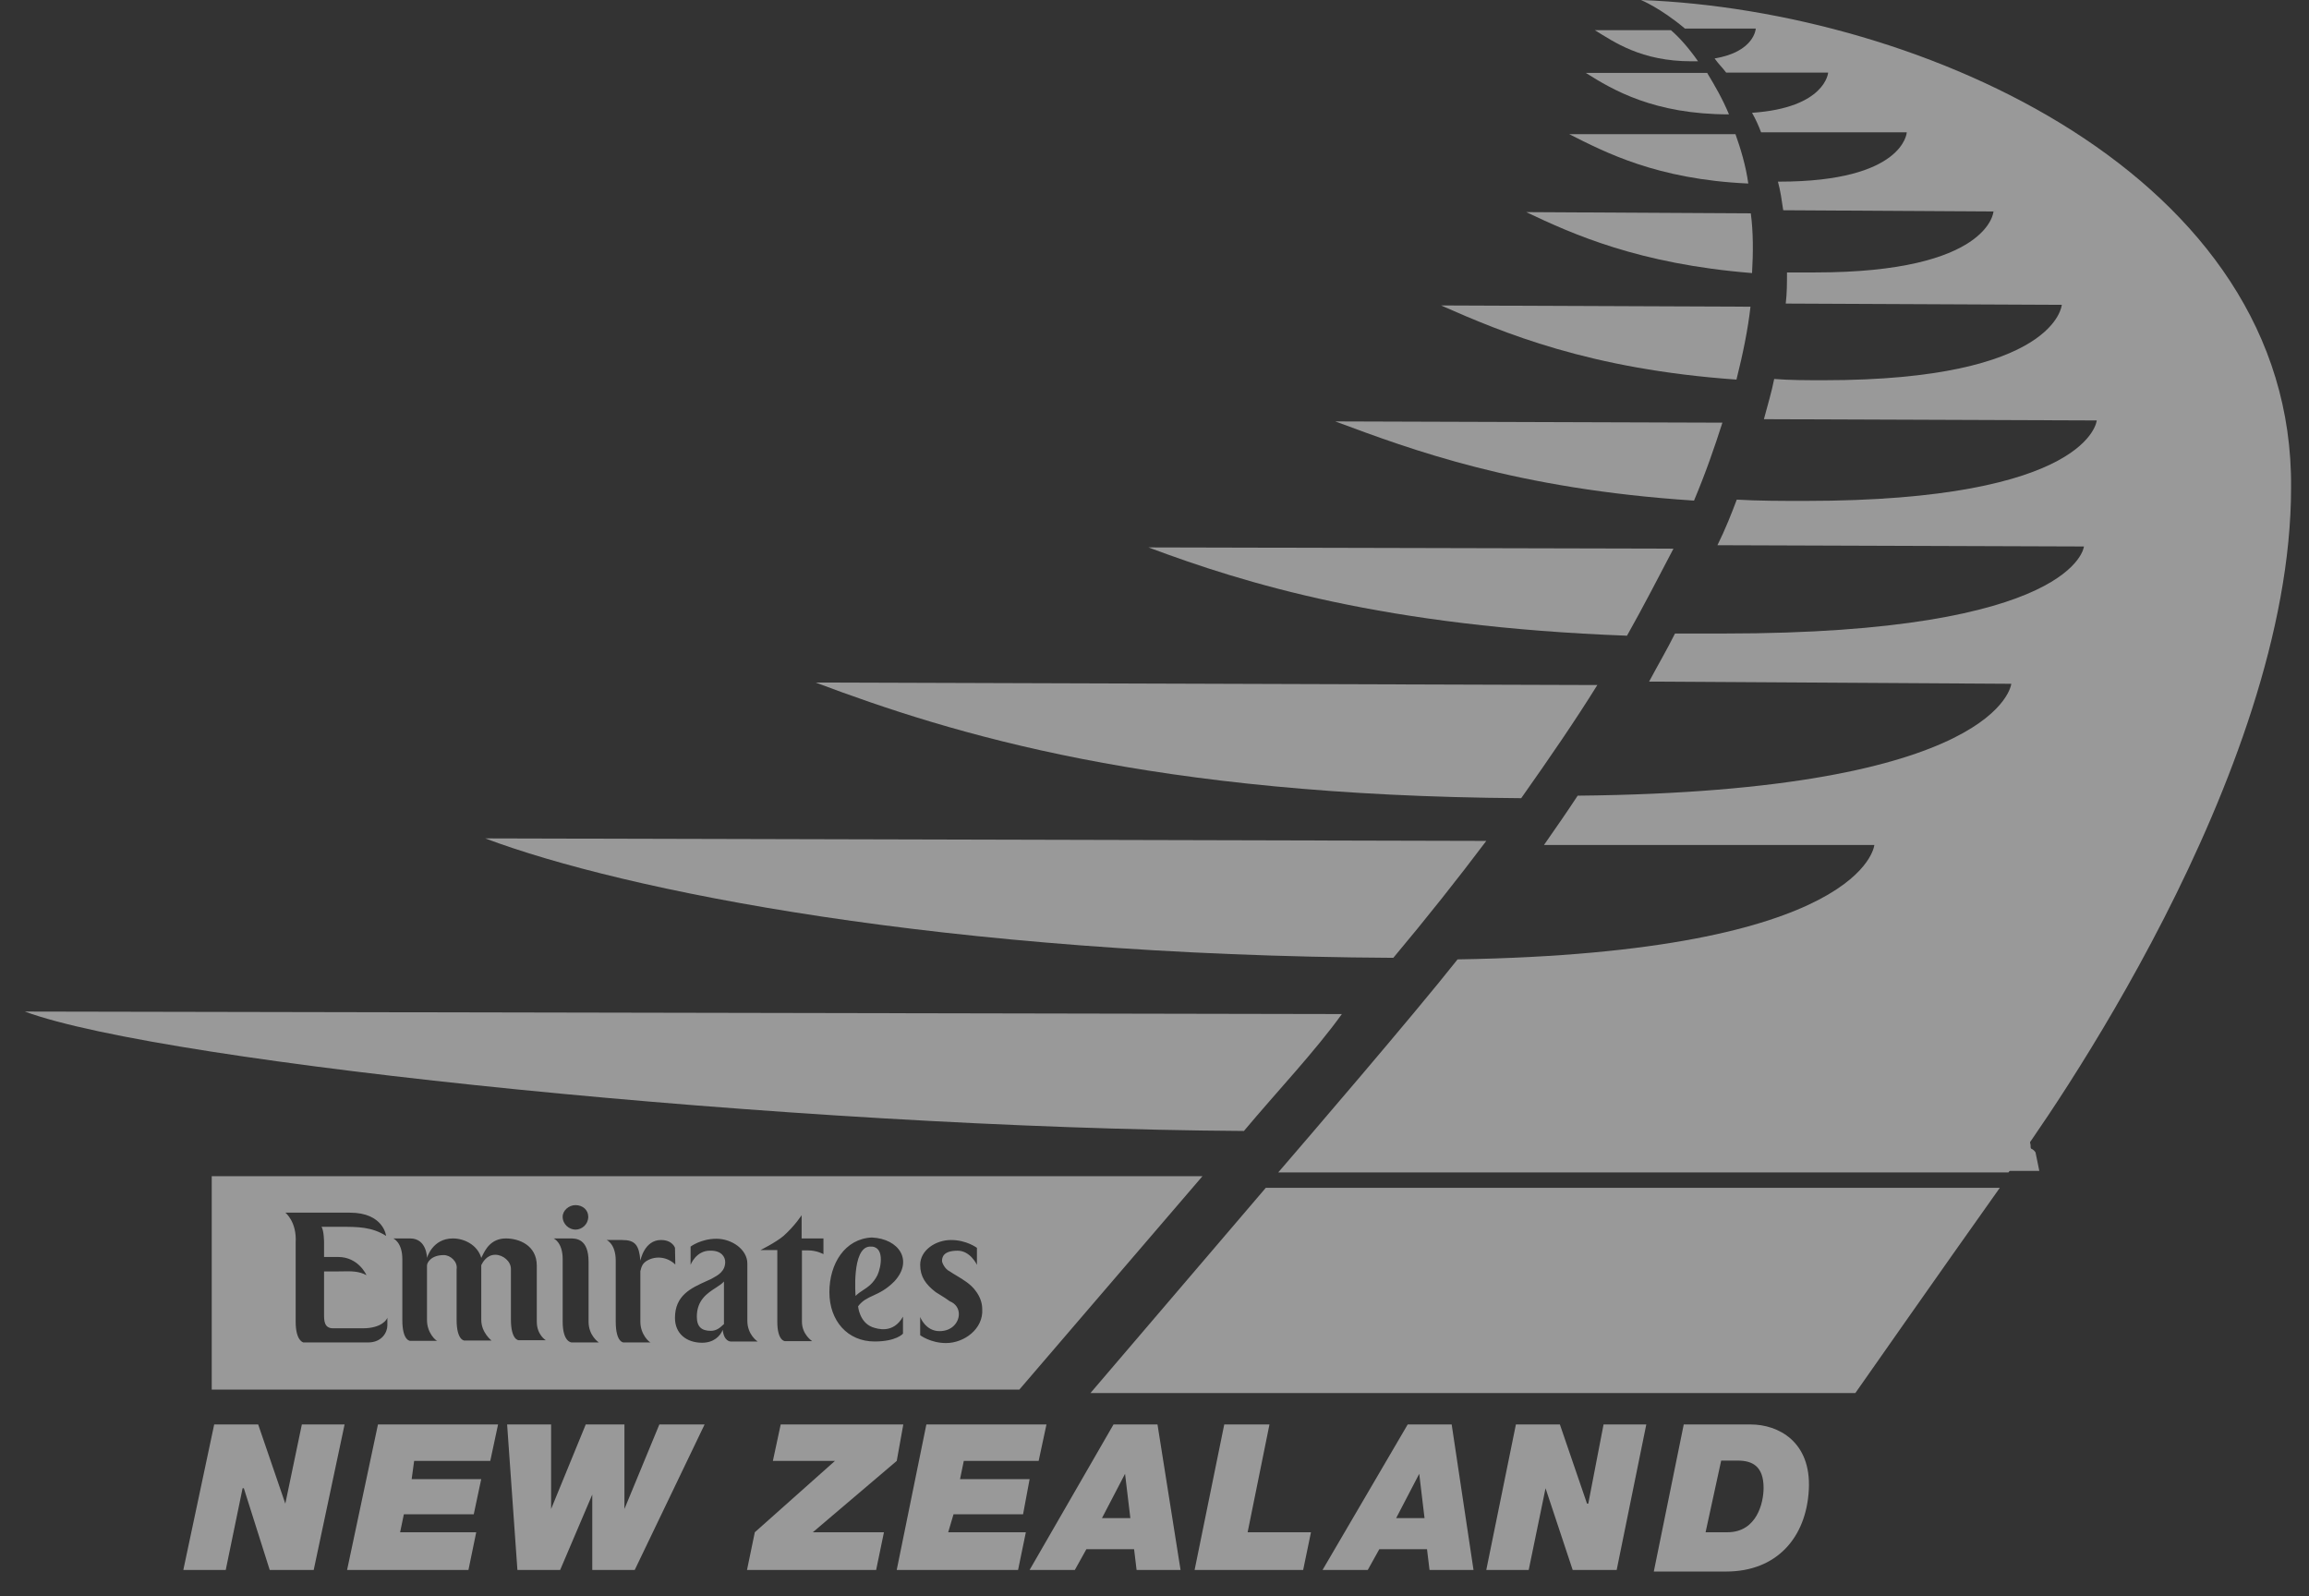
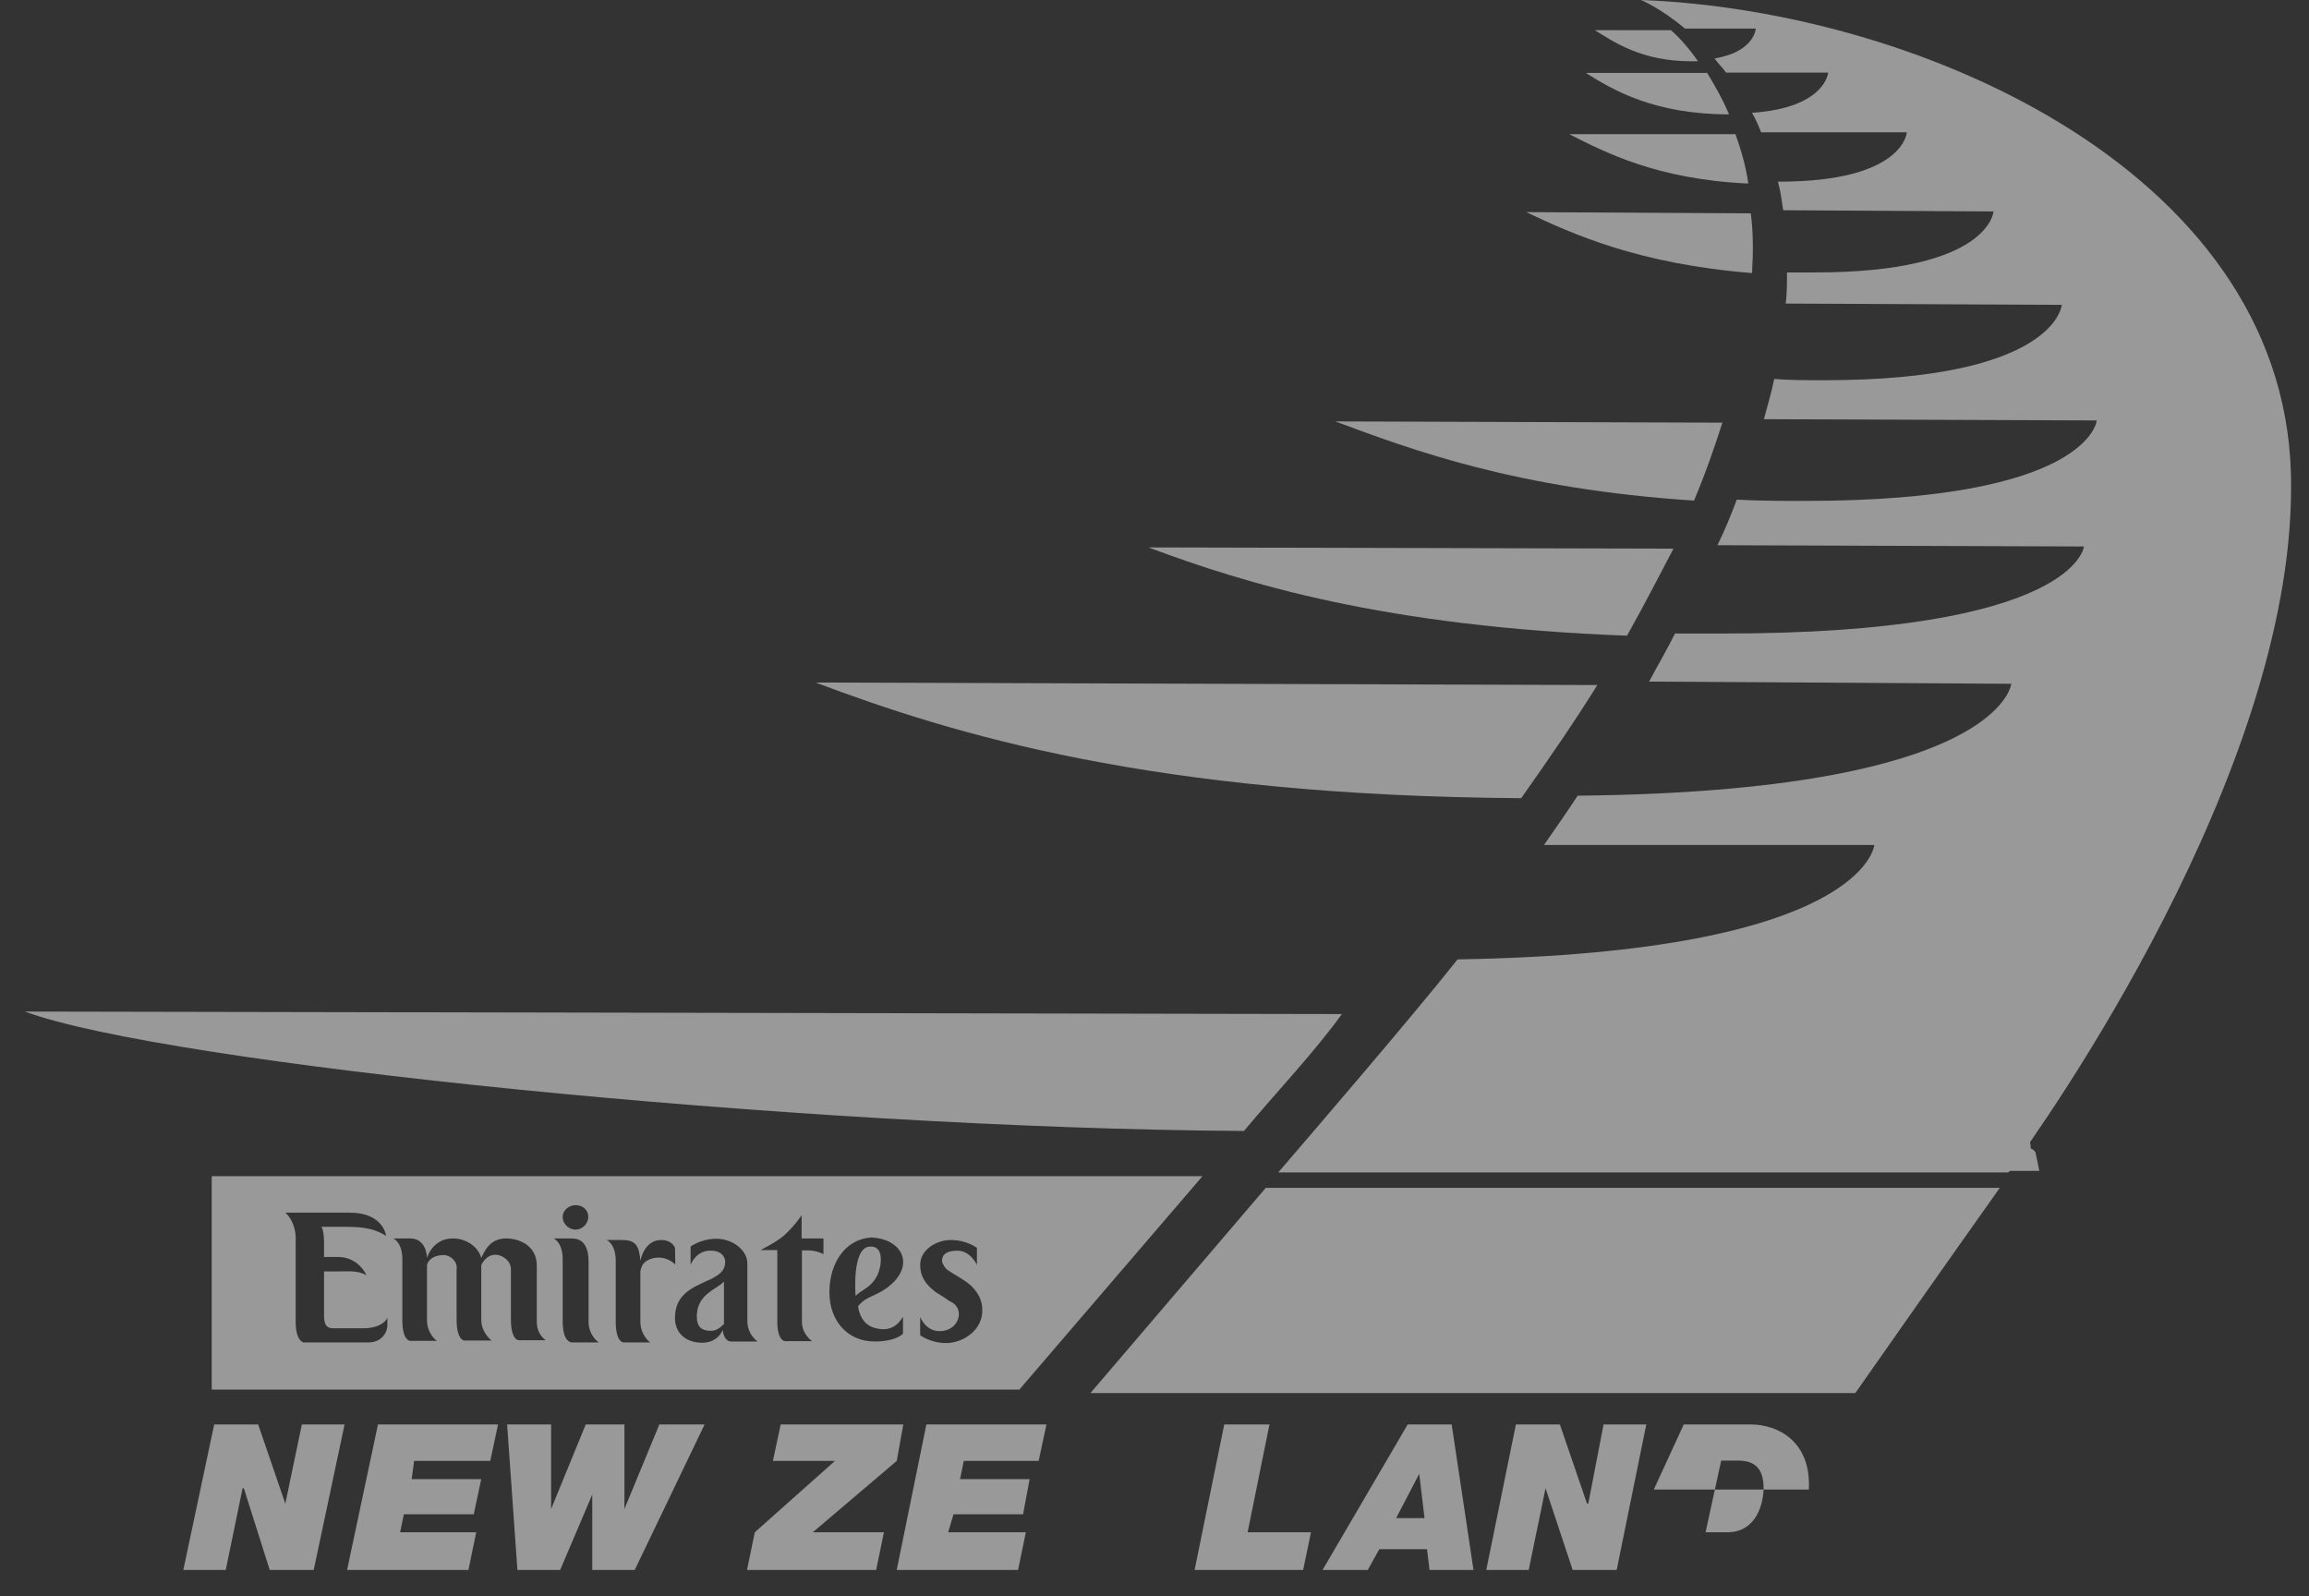
<svg xmlns="http://www.w3.org/2000/svg" width="81" height="56" viewBox="0 0 81 56" fill="none">
  <rect x="0" y="0" width="81" height="56" fill="#333333" stroke="none" />
  <g opacity="0.5">
-     <path d="M48.878 33.6C50.06 32.189 51.143 30.822 52.139 29.499L17.023 29.411C21.86 31.23 33.088 33.512 48.878 33.6Z" fill="white" />
    <path d="M43.637 39.674C44.819 38.263 46.121 36.896 47.073 35.573L0.872 35.485C5.753 37.293 27.879 39.574 43.637 39.674Z" fill="white" />
    <path d="M53.364 28C54.36 26.589 55.268 25.266 56.034 24.031L28.611 23.943C33.448 25.762 40.419 27.912 53.364 28Z" fill="white" />
    <path d="M57.075 22.3C57.665 21.253 58.202 20.206 58.705 19.247L40.288 19.203C43.68 20.471 48.561 21.981 57.075 22.3Z" fill="white" />
    <path d="M59.426 17.561C59.831 16.601 60.148 15.686 60.422 14.827L46.842 14.783C49.512 15.775 53.178 17.153 59.426 17.561Z" fill="white" />
-     <path d="M50.552 10.715C52.729 11.674 55.761 12.953 60.915 13.316C61.145 12.401 61.32 11.542 61.407 10.759L50.552 10.715Z" fill="white" />
    <path d="M61.462 9.579C61.505 8.852 61.505 8.124 61.418 7.485L53.539 7.441C55.17 8.213 57.478 9.26 61.462 9.579Z" fill="white" />
    <path d="M61.33 6.438C61.242 5.798 61.056 5.203 60.881 4.707H55.049C56.296 5.335 58.113 6.294 61.33 6.438Z" fill="white" />
    <path d="M60.653 4.012C60.423 3.461 60.16 3.009 59.887 2.557H55.63C56.571 3.153 58.026 4.012 60.653 4.012Z" fill="white" />
    <path d="M59.339 2.15C59.426 2.15 59.47 2.15 59.568 2.15C59.251 1.698 58.934 1.334 58.616 1.058H55.946C56.614 1.466 57.566 2.15 59.339 2.15Z" fill="white" />
    <path d="M57.566 0C57.566 0 58.245 0.276 59.109 1.003H61.593C61.593 1.003 61.55 1.819 60.149 2.05C60.28 2.238 60.423 2.37 60.554 2.546H64.132C64.132 2.546 64.045 3.781 61.462 3.957C61.593 4.189 61.692 4.409 61.779 4.641H66.89C66.89 4.641 66.802 6.372 62.414 6.372H62.37C62.458 6.691 62.502 7.011 62.556 7.375L69.932 7.419C69.932 7.419 69.801 9.557 63.684 9.557C63.322 9.557 63.005 9.557 62.688 9.557C62.688 9.921 62.688 10.285 62.644 10.649L72.328 10.693C72.328 10.693 72.142 13.338 64.001 13.338C63.366 13.338 62.775 13.338 62.239 13.294C62.151 13.746 62.009 14.209 61.878 14.705L73.554 14.749C73.554 14.749 73.324 17.572 63.322 17.572C62.513 17.572 61.692 17.572 60.926 17.527C60.74 18.023 60.521 18.575 60.248 19.126L73.105 19.17C73.105 19.17 72.832 22.224 60.477 22.224C59.886 22.224 59.35 22.224 58.759 22.224C58.486 22.775 58.168 23.315 57.851 23.91L70.556 23.987C70.556 23.987 70.195 27.768 55.345 27.912C54.984 28.463 54.579 29.047 54.163 29.642H65.752C65.752 29.642 65.434 33.423 51.132 33.655C49.545 35.661 45.704 40.126 44.84 41.129H70.457C71.77 39.354 80.371 27.173 80.371 17.109C80.47 6.162 67.437 0.375 57.566 0Z" fill="white" />
    <path d="M67.523 30.183C67.523 30.183 66.976 29.587 66.932 29.543C66.571 29.091 66.254 28.408 66.571 27.857C66.703 27.625 66.976 27.449 67.206 27.405C67.337 27.361 67.48 27.361 67.611 27.405C67.885 27.493 67.928 27.724 67.841 27.956C67.753 28.187 67.709 28.408 68.027 28.408C68.519 28.408 68.661 27.912 68.388 27.537C67.797 26.765 66.309 26.898 66.079 27.901C65.948 28.496 66.265 29.091 66.67 29.455C66.889 29.775 67.206 30.006 67.523 30.183Z" fill="white" />
    <path d="M71.276 40.302C71.233 40.302 71.233 40.258 71.233 40.17C71.189 39.938 71.145 39.718 71.101 39.486C71.101 39.398 71.101 39.255 70.97 39.255C70.74 39.255 70.565 39.299 70.335 39.255C70.248 39.255 70.292 39.211 70.335 39.211C70.423 39.211 70.467 39.211 70.565 39.167C70.609 39.167 70.653 39.167 70.653 39.123C70.696 39.078 70.653 39.034 70.653 39.034C70.653 38.99 70.609 38.99 70.565 38.946C70.521 38.902 70.521 38.902 70.478 38.902C70.478 38.902 70.434 38.671 70.204 38.627C70.204 38.627 70.16 38.351 70.16 38.175C70.16 37.998 70.16 37.943 70.16 37.943L70.204 37.811C70.204 37.811 70.335 37.767 70.335 37.579C70.335 37.579 70.521 37.535 70.521 37.304C70.521 37.304 70.97 37.116 70.97 36.62C70.97 36.212 70.565 36.124 70.379 36.069C70.379 36.025 70.335 35.937 70.335 35.882C70.335 35.562 70.467 35.33 70.828 35.011L70.784 34.923C70.784 34.879 70.871 34.834 70.784 34.834C70.696 34.834 70.554 34.879 70.467 34.834C70.379 34.834 70.467 34.79 70.51 34.79C70.642 34.746 70.828 34.746 70.959 34.702C71.189 34.658 71.408 34.57 71.594 34.471C71.78 34.371 71.999 34.239 72.141 34.063C72.228 33.974 72.228 33.831 72.228 33.699C72.228 33.467 72.097 33.291 71.911 33.148C71.725 33.016 71.506 32.96 71.32 32.916C71.134 32.872 70.959 32.872 70.729 32.872C70.686 32.872 70.598 32.872 70.543 32.872C70.543 32.872 70.543 32.872 70.587 32.872C70.675 32.828 70.817 32.872 70.904 32.828C70.861 32.553 70.587 32.42 70.357 32.376C70.313 32.376 70.226 32.332 70.127 32.376C70.084 32.376 69.996 32.376 69.941 32.376C69.887 32.376 69.854 32.376 69.941 32.332C70.029 32.288 70.127 32.288 70.215 32.288V32.2C70.346 32.156 70.489 31.748 70.215 31.197C69.941 30.645 69.722 30.282 69.722 30.282C69.722 30.282 69.952 30.326 69.952 30.149C69.952 30.017 69.722 30.017 69.722 30.017C69.722 29.653 70.27 29.422 70.27 29.422C70.27 29.334 70.182 29.234 69.996 29.19C69.996 28.826 70.543 28.551 70.806 28.419C71.036 28.286 71.397 28.375 71.397 28.375C71.397 28.375 71.528 28.143 71.309 27.823C71.079 27.504 70.718 27.504 70.631 27.504C70.543 27.504 69.996 27.548 69.142 28.055C68.333 28.551 68.147 28.551 67.742 28.419C67.654 28.694 67.873 28.738 67.928 28.782C68.059 28.871 68.519 29.014 68.519 29.234C68.289 29.279 68.245 29.422 68.289 29.466C68.289 29.466 68.65 29.51 68.836 30.061C68.749 30.061 68.606 30.061 68.606 30.193C68.606 30.326 68.738 30.326 68.836 30.326C68.836 30.326 68.65 30.645 68.289 31.329C68.245 31.373 68.475 30.601 67.249 30.006C67.928 30.601 68.015 31.053 67.972 31.373C67.884 31.693 67.293 32.012 67.063 31.56C67.195 31.56 67.249 31.428 67.249 31.329C67.249 31.197 67.162 31.097 67.063 31.097C66.976 31.097 66.746 31.097 66.746 31.505C66.746 31.825 67.195 32.001 67.195 32.001C67.195 32.001 66.746 32.09 66.746 32.497C66.746 32.949 67.151 33.093 67.195 33.093C67.195 33.093 67.151 33.093 67.063 33.137C66.746 33.269 66.429 33.501 66.429 33.864C66.429 34.416 67.239 34.636 67.468 34.735C67.698 34.823 68.015 34.967 67.873 35.099C68.278 35.419 68.42 35.595 68.42 35.915C68.42 36.003 68.42 36.047 68.376 36.146C68.147 36.19 67.786 36.334 67.786 36.642C67.786 36.962 67.972 37.193 68.234 37.326C68.234 37.513 68.42 37.557 68.42 37.557C68.42 37.557 68.42 37.69 68.552 37.745L68.639 37.877C68.639 37.877 68.639 38.285 68.595 38.604C68.322 38.648 68.322 38.88 68.322 38.88C68.322 38.88 68.136 38.924 68.136 39.111L67.731 39.2L67.545 40.247C67.545 40.247 67.414 40.291 67.414 40.478L67.282 41.074H71.539L71.408 40.434C71.419 40.445 71.375 40.357 71.276 40.302Z" fill="white" />
    <path d="M44.404 41.669L38.254 48.867H65.086C65.086 48.867 68.117 44.535 70.153 41.669H44.404Z" fill="white" />
    <path d="M46.395 47.688H44.852L45.618 43.995H44.261L44.49 42.727H48.791L48.517 43.995H47.161L46.395 47.688Z" fill="white" />
-     <path d="M52.457 47.688H48.288L49.339 42.727H53.453L53.18 43.995H50.597L50.466 44.59H52.862L52.632 45.781H50.236L50.105 46.42H52.731L52.457 47.688Z" fill="white" />
    <path d="M57.119 42.727H55.63L52.774 47.743H54.317L54.678 47.016H56.309L56.397 47.743H57.885L57.119 42.727ZM55.215 45.913L55.981 44.414L56.167 45.913H55.215Z" fill="white" />
-     <path d="M63.947 47.688H62.503L63.269 44.271L61.638 47.688H60.511L60.336 44.271L59.658 47.688H58.202L59.242 42.727H61.376L61.463 45.362L62.82 42.727H64.998L63.947 47.688Z" fill="white" />
    <path d="M7.514 49.97H9.057L10.009 52.748L10.589 49.97H12.088L11.005 55.074H9.462L8.554 52.207H8.51L7.919 55.074H6.431L7.514 49.97Z" fill="white" />
    <path d="M13.259 49.97H17.472L17.199 51.248H14.528L14.441 51.888H16.881L16.619 53.122H14.167L14.036 53.751H16.706L16.433 55.074H12.176L13.259 49.97Z" fill="white" />
    <path d="M22.266 55.074H20.777V52.428L19.65 55.074H18.151L17.79 49.97H19.333V52.935L20.548 49.97H21.905V52.935L23.13 49.97H24.717L22.266 55.074Z" fill="white" />
    <path d="M26.479 53.751L29.291 51.248H27.113L27.387 49.97H31.688L31.458 51.248L28.514 53.751H31.009L30.735 55.074H26.205L26.479 53.751Z" fill="white" />
    <path d="M32.497 49.97H36.71L36.436 51.248H33.81L33.678 51.888H36.119L35.889 53.122H33.449L33.263 53.751H35.987L35.714 55.074H31.457L32.497 49.97Z" fill="white" />
-     <path d="M39.062 49.97H40.605L41.414 55.074H39.872L39.784 54.346H38.11L37.705 55.074H36.118L39.062 49.97ZM38.657 53.255H39.653L39.467 51.7L38.657 53.255Z" fill="white" />
    <path d="M42.947 49.97H44.533L43.767 53.751H45.989L45.715 55.074H41.907L42.947 49.97Z" fill="white" />
    <path d="M49.382 49.97H50.925L51.691 55.074H50.148L50.06 54.346H48.386L47.981 55.074H46.395L49.382 49.97ZM48.977 53.255H49.973L49.787 51.7L48.977 53.255Z" fill="white" />
    <path d="M53.178 49.97H54.721L55.673 52.748H55.717L56.253 49.97H57.752L56.713 55.074H55.17L54.218 52.207L53.627 55.074H52.139L53.178 49.97Z" fill="white" />
-     <path d="M59.066 49.97H61.419C62.371 49.97 63.542 50.565 63.454 52.252C63.367 53.938 62.327 55.129 60.554 55.129H58.016L59.066 49.97ZM59.832 53.751H60.598C61.638 53.751 61.867 52.703 61.867 52.196C61.867 51.425 61.463 51.237 60.959 51.237H60.379L59.832 53.751Z" fill="white" />
+     <path d="M59.066 49.97H61.419C62.371 49.97 63.542 50.565 63.454 52.252H58.016L59.066 49.97ZM59.832 53.751H60.598C61.638 53.751 61.867 52.703 61.867 52.196C61.867 51.425 61.463 51.237 60.959 51.237H60.379L59.832 53.751Z" fill="white" />
    <path fill-rule="evenodd" clip-rule="evenodd" d="M35.759 48.746H7.428V41.261H42.182L35.759 48.746ZM11.685 46.596H12.725C13.403 46.596 13.578 46.277 13.589 46.222V46.497C13.589 46.729 13.403 47.093 12.911 47.093H10.645C10.645 47.093 10.372 47.048 10.372 46.365V43.587C10.416 42.859 10.011 42.54 10.011 42.54H12.276C13.458 42.54 13.545 43.355 13.545 43.355C13.042 43.036 12.55 43.036 11.959 43.036H11.28C11.368 43.179 11.368 43.587 11.368 43.587V43.774V44.094H11.86C12.582 44.094 12.856 44.733 12.856 44.733C12.591 44.586 12.295 44.593 12.02 44.599C11.966 44.6 11.912 44.601 11.86 44.601H11.368V46.1C11.368 46.321 11.368 46.596 11.685 46.596ZM18.831 46.365V44.403C18.831 43.675 18.196 43.444 17.747 43.444C17.216 43.444 17.021 43.845 16.915 44.062C16.904 44.087 16.893 44.108 16.883 44.127C16.752 43.675 16.292 43.444 15.887 43.444C15.165 43.444 14.979 44.127 14.979 44.127C14.979 44.127 14.979 43.444 14.388 43.444H13.797C13.797 43.444 14.114 43.576 14.114 44.171V46.31C14.114 47.037 14.388 47.037 14.388 47.037H15.34C15.296 47.037 14.979 46.762 14.979 46.31V44.392C14.979 44.304 15.11 44.028 15.57 44.028C15.8 44.028 16.062 44.26 16.018 44.524V46.299C16.018 47.026 16.292 47.026 16.292 47.026H17.244C17.244 47.026 16.883 46.751 16.883 46.299V44.381C16.927 44.293 17.069 44.017 17.375 44.017C17.649 44.017 17.923 44.248 17.923 44.513V46.288C17.923 47.015 18.196 47.015 18.196 47.015H19.148C19.148 47.015 18.831 46.828 18.831 46.365ZM21.008 47.093C21.008 47.093 20.647 46.861 20.647 46.365V44.26C20.647 43.444 20.198 43.444 20.012 43.444H19.422C19.422 43.444 19.739 43.576 19.739 44.171V46.365C19.739 47.093 20.056 47.093 20.056 47.093H21.008ZM23.679 43.774C23.679 43.774 23.591 43.499 23.187 43.499C22.596 43.499 22.464 44.226 22.464 44.226C22.421 43.675 22.278 43.499 21.83 43.499H21.282C21.282 43.499 21.6 43.631 21.6 44.226V46.365C21.6 47.093 21.873 47.093 21.873 47.093H22.826C22.782 47.093 22.464 46.817 22.464 46.365V44.59C22.508 44.403 22.552 44.315 22.694 44.226C23.012 44.039 23.416 44.094 23.69 44.359L23.679 43.774ZM28.887 43.995C28.887 43.995 28.657 43.863 28.34 43.863H28.132V46.365C28.132 46.817 28.493 47.048 28.493 47.048H27.541C27.541 47.048 27.268 47.048 27.268 46.365V43.852H26.677C26.677 43.852 27.213 43.587 27.487 43.355C27.892 42.992 28.121 42.628 28.121 42.628V43.444H28.887V43.995ZM31.371 44.954C31.091 45.236 30.848 45.348 30.636 45.446C30.432 45.539 30.256 45.62 30.102 45.825C30.102 45.825 30.145 46.376 30.594 46.552L30.61 46.558C30.767 46.612 31.329 46.805 31.677 46.188V46.784C31.677 46.784 31.448 47.059 30.681 47.059C29.73 47.059 29.095 46.332 29.095 45.329C29.095 44.326 29.642 43.455 30.583 43.411C31.546 43.455 32.049 44.226 31.371 44.954ZM30.78 44.733C30.911 44.458 31.054 43.686 30.506 43.73C29.872 43.774 30.014 45.461 30.014 45.461C30.091 45.38 30.18 45.322 30.273 45.261C30.445 45.148 30.631 45.027 30.78 44.733ZM32.958 46.696C33.407 46.696 33.637 46.376 33.637 46.1C33.637 45.913 33.538 45.737 33.319 45.648C33.207 45.564 33.091 45.493 32.987 45.429C32.928 45.394 32.874 45.36 32.827 45.329C32.466 45.053 32.28 44.778 32.28 44.37C32.28 43.863 32.816 43.499 33.363 43.499C33.91 43.499 34.271 43.774 34.271 43.774V44.37C34.271 44.37 34.041 43.874 33.593 43.874C33.089 43.874 33.046 44.105 33.046 44.237C33.046 44.282 33.133 44.513 33.319 44.601C33.392 44.651 33.474 44.7 33.559 44.751C33.795 44.892 34.059 45.05 34.227 45.285C34.37 45.472 34.457 45.693 34.457 45.924C34.501 46.618 33.823 47.114 33.188 47.114C32.641 47.114 32.28 46.839 32.28 46.839V46.2C32.28 46.2 32.466 46.696 32.958 46.696ZM20.187 43.135C20.417 43.135 20.636 42.948 20.636 42.683C20.636 42.452 20.45 42.275 20.187 42.275C19.957 42.275 19.738 42.463 19.738 42.683C19.738 42.948 19.968 43.135 20.187 43.135ZM24.445 46.188C24.445 46.552 24.62 46.685 24.937 46.685C25.141 46.685 25.272 46.562 25.343 46.495C25.368 46.472 25.385 46.456 25.396 46.453V44.954C25.331 45.032 25.227 45.099 25.11 45.175C24.816 45.365 24.445 45.604 24.445 46.188ZM25.003 44.835C25.182 44.738 25.44 44.598 25.44 44.27C25.44 44.094 25.309 43.862 24.904 43.873C24.412 43.873 24.226 44.37 24.226 44.37V43.73C24.226 43.73 24.587 43.455 25.134 43.455C25.67 43.455 26.217 43.829 26.217 44.325V46.332C26.217 46.828 26.578 47.059 26.578 47.059H25.626C25.626 47.059 25.396 47.059 25.353 46.651C25.265 46.872 25.035 47.103 24.631 47.103C24.083 47.103 23.678 46.784 23.678 46.233C23.678 45.44 24.24 45.186 24.787 44.939C24.841 44.915 24.895 44.891 24.948 44.866C24.965 44.856 24.984 44.846 25.003 44.835Z" fill="white" />
  </g>
</svg>